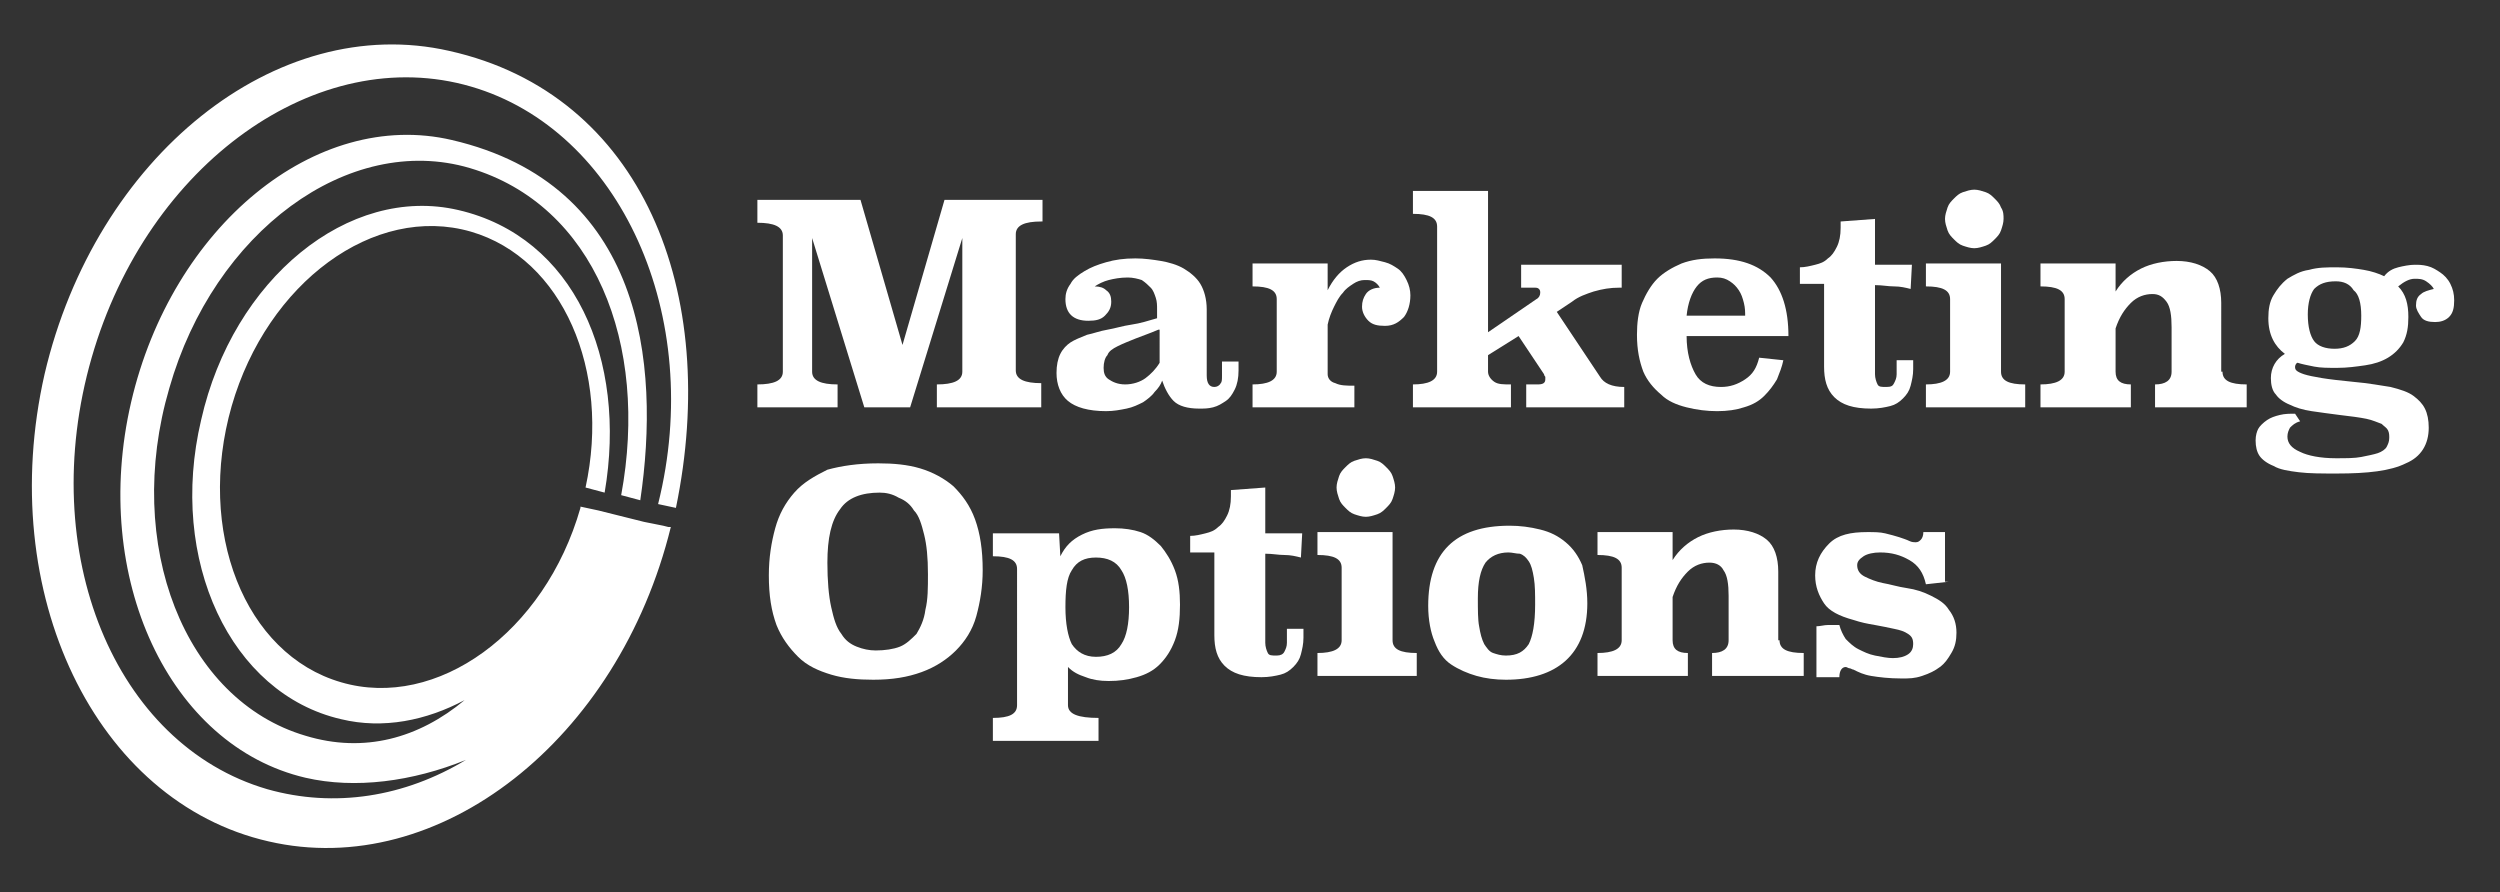
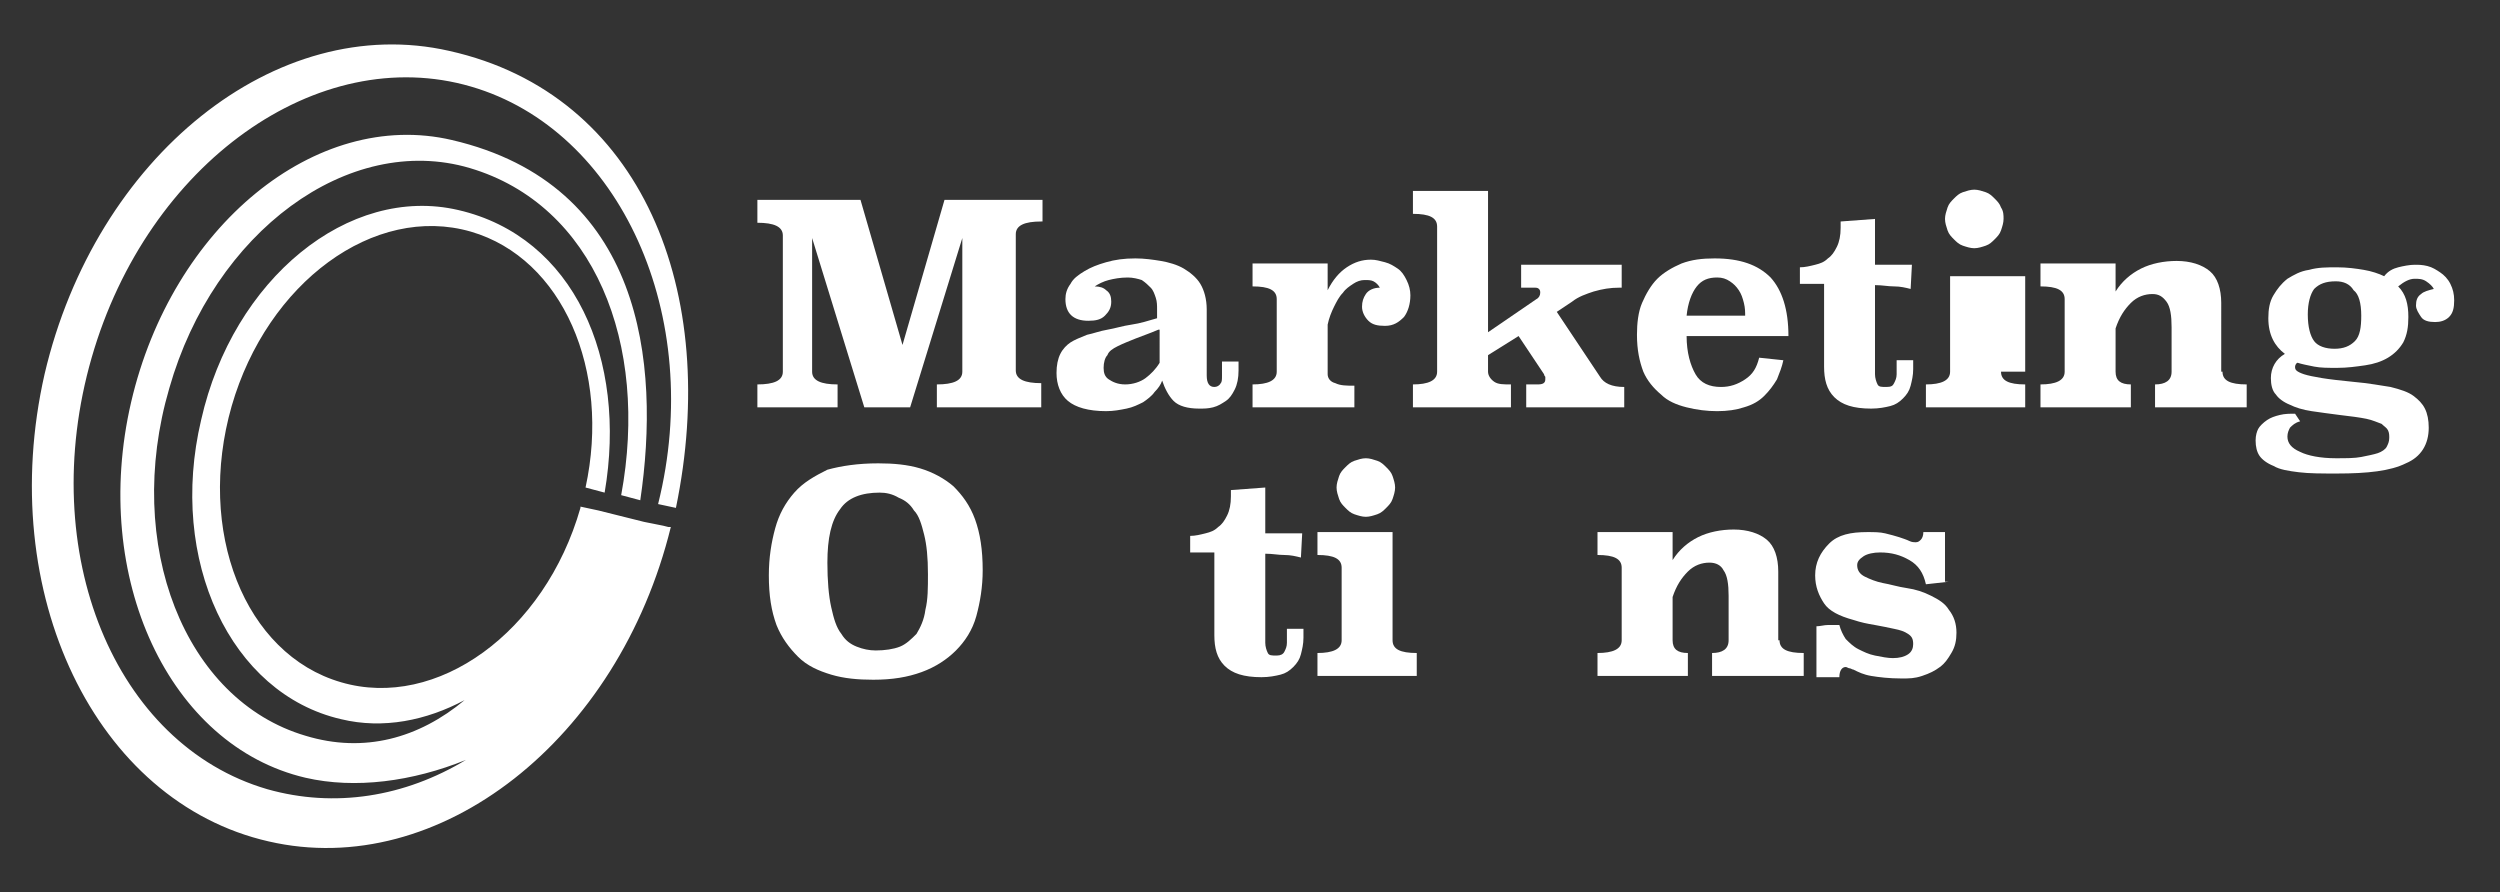
<svg xmlns="http://www.w3.org/2000/svg" version="1.1" id="Layer_1" x="0px" y="0px" viewBox="0 0 196.4 70.1" style="enable-background:new 0 0 196.4 70.1;" xml:space="preserve">
  <rect x="0" y="0" width="196.4" height="70.1" fill="#333333" stroke="none" />
  <style type="text/css">
	.st0{fill-rule:evenodd;clip-rule:evenodd;fill:#FFFFFF;}
	.st1{fill:#FFFFFF;}
</style>
  <path class="st0" d="M53.1,39.9C56.6,23,50.5,7.4,35.3,4C21.7,0.9,7.5,12.3,3.5,29.4C-0.4,46.6,7.5,63,21.1,66.1  c13.4,3.1,27.5-8,31.6-24.7l-0.2,0l0,0l-0.4-0.1l-1.5-0.3l0,0L47,40.1l0,0l-1.4-0.3c0,0,0,0.1,0,0.1c-2.8,9.8-11.3,15.9-18.8,13.7  c-7.6-2.2-11.4-11.9-8.6-21.7C21,22.2,29.4,16,37,18.2c7.2,2.1,11,10.9,9,20.1l1.5,0.4c1.8-10.5-2.4-20.1-11.5-22.2  c-8.6-2-17.7,5.4-20.2,16.5C13.2,44,18.1,54.5,26.8,56.5c3.3,0.8,6.7,0.1,9.7-1.5c-3.6,3-7.9,4.2-12.5,2.8  c-9.5-2.8-14.3-15-10.7-27.3c3.5-12.3,14.1-20.1,23.6-17.3c9.8,2.9,14.1,13.8,11.9,25.7l1.5,0.4c1.6-10.8,0.2-24.8-14.8-28.3  c-10.7-2.5-22,6.8-25.2,20.6c-3.2,13.8,3,27,13.7,29.5c3.9,0.9,8.4,0.3,12.6-1.4C31.8,62.6,26.3,63.5,21,62  C9,58.5,2.8,43.4,7.2,28.1C11.6,12.8,25,3.3,37,6.8c11.7,3.4,18.4,18,14.7,32.8L53.1,39.9z" />
  <g>
    <path class="st1" d="M81.8,17.4c-1.3,0-2,0.3-2,1v10.7c0,0.7,0.7,1,2,1V32h-8.2v-1.8c1.3,0,2-0.3,2-1V18.7L71.5,32h-3.6l-4.1-13.3   v10.5c0,0.7,0.7,1,2,1V32h-6.3v-1.8c1.3,0,2-0.3,2-1V18.5c0-0.7-0.7-1-2-1v-1.8h8.1l3.3,11.4l3.3-11.4h7.7V17.4z" />
    <path class="st1" d="M94.8,29.5c0,0.6,0.2,0.9,0.6,0.9c0.2,0,0.4-0.1,0.5-0.3C96,30,96,29.8,96,29.5v-1.1h1.3v0.7   c0,0.6-0.1,1.1-0.3,1.5c-0.2,0.4-0.4,0.7-0.7,0.9c-0.3,0.2-0.6,0.4-1,0.5s-0.7,0.1-1.1,0.1c-0.9,0-1.6-0.2-2-0.6   c-0.4-0.4-0.7-1-0.9-1.6c-0.1,0.3-0.3,0.6-0.6,0.9c-0.2,0.3-0.6,0.6-0.9,0.8c-0.4,0.2-0.8,0.4-1.3,0.5s-1,0.2-1.6,0.2   c-1.4,0-2.4-0.3-3-0.8C83.3,31,83,30.2,83,29.3c0-0.6,0.1-1.1,0.3-1.5s0.5-0.7,0.8-0.9s0.8-0.4,1.3-0.6c0.5-0.1,1-0.3,1.6-0.4   c0.6-0.1,1.2-0.3,1.9-0.4s1.3-0.3,2-0.5v-0.7c0-0.3,0-0.6-0.1-0.9c-0.1-0.3-0.2-0.6-0.4-0.8c-0.2-0.2-0.4-0.4-0.7-0.6   c-0.3-0.1-0.7-0.2-1.1-0.2c-0.6,0-1.1,0.1-1.5,0.2c-0.4,0.1-0.8,0.3-1.1,0.5c0.4,0,0.7,0.1,0.9,0.3c0.3,0.2,0.4,0.5,0.4,0.9   c0,0.5-0.2,0.8-0.5,1.1c-0.3,0.3-0.7,0.4-1.3,0.4c-1.2,0-1.8-0.6-1.8-1.7c0-0.4,0.1-0.8,0.4-1.2c0.2-0.4,0.6-0.7,1.1-1   c0.5-0.3,1-0.5,1.7-0.7c0.7-0.2,1.4-0.3,2.3-0.3c0.7,0,1.4,0.1,2,0.2s1.3,0.3,1.8,0.6s1,0.7,1.3,1.2c0.3,0.5,0.5,1.2,0.5,2V29.5z    M91,25.9c-0.7,0.3-1.3,0.5-1.8,0.7c-0.5,0.2-1,0.4-1.4,0.6c-0.4,0.2-0.7,0.4-0.8,0.7c-0.2,0.2-0.3,0.6-0.3,1   c0,0.4,0.1,0.7,0.4,0.9s0.7,0.4,1.3,0.4c0.6,0,1.2-0.2,1.6-0.5s0.8-0.7,1.1-1.2V25.9z" />
    <path class="st1" d="M104.3,22.8c0.4-0.8,0.9-1.4,1.5-1.8c0.6-0.4,1.2-0.6,1.9-0.6c0.4,0,0.7,0.1,1.1,0.2c0.4,0.1,0.7,0.3,1,0.5   c0.3,0.2,0.5,0.5,0.7,0.9s0.3,0.8,0.3,1.2c0,0.7-0.2,1.3-0.5,1.7c-0.4,0.4-0.8,0.7-1.5,0.7c-0.6,0-1-0.1-1.3-0.4   c-0.3-0.3-0.5-0.7-0.5-1.1c0-0.4,0.1-0.7,0.3-1c0.2-0.3,0.6-0.5,1.1-0.5c-0.1-0.2-0.3-0.4-0.5-0.5c-0.2-0.1-0.4-0.1-0.7-0.1   c-0.3,0-0.6,0.1-0.9,0.3c-0.3,0.2-0.6,0.4-0.8,0.7c-0.3,0.3-0.5,0.7-0.7,1.1c-0.2,0.4-0.4,0.9-0.5,1.4v3.9c0,0.3,0.2,0.6,0.6,0.7   c0.4,0.2,0.9,0.2,1.5,0.2V32h-8v-1.8c1.2,0,1.9-0.3,1.9-1v-5.7c0-0.7-0.6-1-1.9-1v-1.8h5.9V22.8z" />
    <path class="st1" d="M127.2,22.6c-0.7,0-1.3,0.1-2,0.3c-0.6,0.2-1.2,0.4-1.7,0.8l-1.2,0.8l3.4,5.1c0.3,0.5,0.9,0.8,1.9,0.8V32h-7.7   v-1.8h0.9c0.4,0,0.6-0.1,0.6-0.4c0-0.1,0-0.1,0-0.2c0,0-0.1-0.1-0.1-0.2l-2-3l-2.4,1.5v1.3c0,0.3,0.2,0.6,0.5,0.8   c0.3,0.2,0.7,0.2,1.3,0.2V32H111v-1.8c1.2,0,1.9-0.3,1.9-1V17.8c0-0.7-0.6-1-1.9-1V15h5.9v11.1l3.8-2.6c0.2-0.1,0.3-0.3,0.3-0.5   c0-0.1,0-0.2-0.1-0.3s-0.2-0.1-0.4-0.1h-1v-1.8h7.9V22.6z" />
    <path class="st1" d="M132.5,26.4c0,1.3,0.3,2.3,0.7,3c0.4,0.7,1.1,1,2,1c0.7,0,1.3-0.2,1.9-0.6c0.6-0.4,0.9-0.9,1.1-1.7l1.9,0.2   c-0.1,0.5-0.3,1-0.5,1.5c-0.3,0.5-0.6,0.9-1,1.3c-0.4,0.4-0.9,0.7-1.6,0.9c-0.6,0.2-1.3,0.3-2.1,0.3c-0.8,0-1.6-0.1-2.4-0.3   c-0.8-0.2-1.5-0.5-2-1c-0.6-0.5-1.1-1.1-1.4-1.8c-0.3-0.8-0.5-1.7-0.5-2.9c0-0.9,0.1-1.8,0.4-2.5c0.3-0.7,0.7-1.4,1.2-1.9   s1.2-0.9,1.9-1.2c0.8-0.3,1.6-0.4,2.6-0.4c2,0,3.4,0.5,4.4,1.5c0.9,1,1.4,2.5,1.4,4.6H132.5z M137.1,24.9c0-0.4,0-0.7-0.1-1.1   c-0.1-0.4-0.2-0.7-0.4-1s-0.4-0.5-0.7-0.7s-0.6-0.3-1-0.3c-0.7,0-1.2,0.2-1.6,0.7c-0.4,0.5-0.7,1.3-0.8,2.3H137.1z" />
    <path class="st1" d="M147.3,20.8h2.9l-0.1,1.9c-0.4-0.1-0.8-0.2-1.3-0.2c-0.5,0-0.9-0.1-1.5-0.1v7c0,0.3,0.1,0.6,0.2,0.8   c0.1,0.2,0.3,0.2,0.7,0.2s0.5-0.1,0.6-0.3c0.1-0.2,0.2-0.4,0.2-0.7v-1.1h1.3v0.7c0,0.5-0.1,0.9-0.2,1.3s-0.3,0.7-0.6,1   c-0.3,0.3-0.6,0.5-1,0.6c-0.4,0.1-0.9,0.2-1.5,0.2c-1.4,0-2.3-0.3-2.9-0.9c-0.6-0.6-0.8-1.4-0.8-2.4v-6.5h-1.9v-1.3   c0.4,0,0.8-0.1,1.2-0.2s0.7-0.2,1-0.5c0.3-0.2,0.5-0.5,0.7-0.9s0.3-0.9,0.3-1.5v-0.5l2.7-0.2V20.8z" />
-     <path class="st1" d="M157.2,29.2c0,0.7,0.6,1,1.9,1V32h-7.8v-1.8c1.2,0,1.9-0.3,1.9-1v-5.7c0-0.7-0.6-1-1.9-1v-1.8h5.9V29.2z    M157.4,17.2c0,0.3-0.1,0.6-0.2,0.9c-0.1,0.3-0.3,0.5-0.5,0.7s-0.4,0.4-0.7,0.5c-0.3,0.1-0.6,0.2-0.9,0.2s-0.6-0.1-0.9-0.2   c-0.3-0.1-0.5-0.3-0.7-0.5s-0.4-0.4-0.5-0.7c-0.1-0.3-0.2-0.6-0.2-0.9s0.1-0.6,0.2-0.9c0.1-0.3,0.3-0.5,0.5-0.7   c0.2-0.2,0.4-0.4,0.7-0.5s0.6-0.2,0.9-0.2s0.6,0.1,0.9,0.2s0.5,0.3,0.7,0.5c0.2,0.2,0.4,0.4,0.5,0.7   C157.4,16.6,157.4,16.9,157.4,17.2z" />
+     <path class="st1" d="M157.2,29.2c0,0.7,0.6,1,1.9,1V32h-7.8v-1.8c1.2,0,1.9-0.3,1.9-1v-5.7v-1.8h5.9V29.2z    M157.4,17.2c0,0.3-0.1,0.6-0.2,0.9c-0.1,0.3-0.3,0.5-0.5,0.7s-0.4,0.4-0.7,0.5c-0.3,0.1-0.6,0.2-0.9,0.2s-0.6-0.1-0.9-0.2   c-0.3-0.1-0.5-0.3-0.7-0.5s-0.4-0.4-0.5-0.7c-0.1-0.3-0.2-0.6-0.2-0.9s0.1-0.6,0.2-0.9c0.1-0.3,0.3-0.5,0.5-0.7   c0.2-0.2,0.4-0.4,0.7-0.5s0.6-0.2,0.9-0.2s0.6,0.1,0.9,0.2s0.5,0.3,0.7,0.5c0.2,0.2,0.4,0.4,0.5,0.7   C157.4,16.6,157.4,16.9,157.4,17.2z" />
    <path class="st1" d="M174.6,29.2c0,0.7,0.6,1,1.9,1V32h-7.2v-1.8c0.8,0,1.3-0.3,1.3-1v-3.5c0-0.9-0.1-1.6-0.4-2   c-0.3-0.4-0.6-0.6-1.1-0.6c-0.6,0-1.2,0.2-1.7,0.7s-0.9,1.1-1.2,2v3.4c0,0.7,0.4,1,1.2,1V32h-7.1v-1.8c1.2,0,1.9-0.3,1.9-1v-5.7   c0-0.7-0.6-1-1.9-1v-1.8h5.9l0,2.2c0.5-0.8,1.2-1.4,2-1.8c0.8-0.4,1.8-0.6,2.8-0.6c1.1,0,2,0.3,2.6,0.8c0.6,0.5,0.9,1.4,0.9,2.5   V29.2z" />
    <path class="st1" d="M180.7,33.1c-0.4,0.1-0.6,0.3-0.8,0.5c-0.1,0.2-0.2,0.4-0.2,0.7c0,0.5,0.3,0.9,1,1.2c0.6,0.3,1.6,0.5,2.8,0.5   c0.8,0,1.5,0,2-0.1s1-0.2,1.3-0.3c0.3-0.1,0.6-0.3,0.7-0.5c0.1-0.2,0.2-0.4,0.2-0.7c0-0.2,0-0.4-0.1-0.6s-0.3-0.3-0.5-0.5   c-0.3-0.1-0.7-0.3-1.2-0.4c-0.5-0.1-1.2-0.2-2.1-0.3c-0.8-0.1-1.5-0.2-2.2-0.3c-0.7-0.1-1.3-0.3-1.7-0.5c-0.5-0.2-0.9-0.5-1.1-0.8   c-0.3-0.3-0.4-0.8-0.4-1.3c0-0.8,0.4-1.5,1.1-1.9c-0.8-0.6-1.3-1.5-1.3-2.8c0-0.7,0.1-1.3,0.4-1.8s0.6-0.9,1.1-1.3   c0.5-0.3,1-0.6,1.7-0.7c0.7-0.2,1.4-0.2,2.2-0.2c0.8,0,1.5,0.1,2.1,0.2s1.2,0.3,1.6,0.5c0.3-0.4,0.7-0.6,1.1-0.7   c0.4-0.1,0.9-0.2,1.3-0.2c0.3,0,0.6,0,1,0.1c0.4,0.1,0.7,0.3,1,0.5c0.3,0.2,0.6,0.5,0.8,0.9c0.2,0.4,0.3,0.8,0.3,1.3   c0,0.6-0.1,1-0.4,1.3c-0.3,0.3-0.7,0.4-1.1,0.4c-0.5,0-0.9-0.1-1.1-0.4s-0.4-0.6-0.4-0.9c0-0.4,0.1-0.7,0.4-0.9   c0.2-0.2,0.6-0.3,1-0.4c-0.1-0.2-0.3-0.4-0.6-0.6s-0.6-0.2-0.9-0.2c-0.4,0-0.8,0.2-1.3,0.6c0.6,0.6,0.8,1.4,0.8,2.4   c0,0.8-0.1,1.4-0.4,2c-0.3,0.5-0.7,0.9-1.2,1.2c-0.5,0.3-1.1,0.5-1.8,0.6c-0.7,0.1-1.4,0.2-2.2,0.2c-0.7,0-1.3,0-1.8-0.1   c-0.5-0.1-1-0.2-1.3-0.3c-0.1,0-0.2,0.2-0.2,0.3c0,0.1,0,0.2,0.1,0.3c0.1,0.1,0.3,0.2,0.6,0.3c0.3,0.1,0.8,0.2,1.4,0.3   c0.6,0.1,1.5,0.2,2.5,0.3c1.2,0.1,2.2,0.3,2.9,0.4c0.8,0.2,1.4,0.4,1.8,0.7c0.4,0.3,0.7,0.6,0.9,1s0.3,0.9,0.3,1.5   c0,1.3-0.6,2.3-1.8,2.8c-1.2,0.6-3,0.8-5.4,0.8c-1.2,0-2.2,0-3-0.1c-0.8-0.1-1.5-0.2-2-0.5c-0.5-0.2-0.9-0.5-1.1-0.8   c-0.2-0.3-0.3-0.7-0.3-1.2c0-0.4,0.1-0.7,0.2-0.9s0.4-0.5,0.7-0.7c0.3-0.2,0.6-0.3,1-0.4c0.4-0.1,0.8-0.1,1.2-0.1L180.7,33.1z    M183.5,22.1c-0.8,0-1.3,0.2-1.7,0.6c-0.3,0.4-0.5,1.1-0.5,2c0,1,0.2,1.7,0.5,2.1s0.9,0.6,1.6,0.6c0.7,0,1.2-0.2,1.6-0.6   s0.5-1.1,0.5-2c0-1-0.2-1.7-0.6-2C184.6,22.3,184.1,22.1,183.5,22.1z" />
  </g>
  <g>
    <path class="st1" d="M69,36.4c1.2,0,2.3,0.1,3.3,0.4c1,0.3,1.9,0.8,2.6,1.4c0.7,0.7,1.3,1.5,1.7,2.6s0.6,2.4,0.6,4   c0,1.3-0.2,2.5-0.5,3.6c-0.3,1.1-0.9,2-1.6,2.7s-1.6,1.3-2.7,1.7c-1.1,0.4-2.3,0.6-3.8,0.6c-1.2,0-2.3-0.1-3.3-0.4   s-1.9-0.7-2.6-1.4s-1.3-1.5-1.7-2.5c-0.4-1.1-0.6-2.3-0.6-3.9c0-1.4,0.2-2.6,0.5-3.7c0.3-1.1,0.8-2,1.5-2.8   c0.7-0.8,1.6-1.3,2.6-1.8C66.1,36.6,67.4,36.4,69,36.4z M69.1,38.7c-1.4,0-2.5,0.4-3.1,1.3c-0.7,0.9-1,2.3-1,4.2   c0,1.4,0.1,2.6,0.3,3.5c0.2,0.9,0.4,1.6,0.8,2.1c0.3,0.5,0.7,0.8,1.2,1c0.5,0.2,1,0.3,1.5,0.3c0.7,0,1.4-0.1,1.9-0.3   c0.5-0.2,0.9-0.6,1.3-1c0.3-0.5,0.6-1.1,0.7-1.9c0.2-0.8,0.2-1.7,0.2-2.8c0-1.3-0.1-2.3-0.3-3.1c-0.2-0.8-0.4-1.5-0.8-1.9   c-0.3-0.5-0.7-0.8-1.2-1C70.1,38.8,69.6,38.7,69.1,38.7z" />
-     <path class="st1" d="M83.3,43.7c0.4-0.8,0.9-1.3,1.7-1.7c0.8-0.4,1.6-0.5,2.6-0.5c0.7,0,1.4,0.1,2,0.3s1.1,0.6,1.6,1.1   c0.4,0.5,0.8,1.1,1.1,1.9c0.3,0.8,0.4,1.7,0.4,2.7c0,1.1-0.1,2-0.4,2.8s-0.7,1.4-1.2,1.9c-0.5,0.5-1.1,0.8-1.8,1s-1.4,0.3-2.2,0.3   c-0.7,0-1.3-0.1-1.8-0.3c-0.6-0.2-1-0.4-1.4-0.8v3c0,0.7,0.8,1,2.4,1v1.8H78v-1.8c1.3,0,1.9-0.3,1.9-1V44.7c0-0.7-0.6-1-1.9-1v-1.8   h5.2L83.3,43.7z M86.1,43.8c-0.9,0-1.5,0.3-1.9,1c-0.4,0.6-0.5,1.6-0.5,2.9s0.2,2.3,0.5,2.9c0.4,0.6,1,1,1.9,1c0.9,0,1.6-0.3,2-1   c0.4-0.6,0.6-1.6,0.6-2.9s-0.2-2.3-0.6-2.9C87.7,44.1,87,43.8,86.1,43.8z" />
    <path class="st1" d="M99.4,41.9h2.9l-0.1,1.9c-0.4-0.1-0.8-0.2-1.3-0.2s-0.9-0.1-1.5-0.1v7c0,0.3,0.1,0.6,0.2,0.8   c0.1,0.2,0.3,0.2,0.7,0.2c0.3,0,0.5-0.1,0.6-0.3s0.2-0.4,0.2-0.7v-1.1h1.3v0.7c0,0.5-0.1,0.9-0.2,1.3s-0.3,0.7-0.6,1   c-0.3,0.3-0.6,0.5-1,0.6s-0.9,0.2-1.5,0.2c-1.4,0-2.3-0.3-2.9-0.9c-0.6-0.6-0.8-1.4-0.8-2.4v-6.5h-1.9v-1.3c0.4,0,0.8-0.1,1.2-0.2   c0.4-0.1,0.7-0.2,1-0.5c0.3-0.2,0.5-0.5,0.7-0.9c0.2-0.4,0.3-0.9,0.3-1.5v-0.5l2.7-0.2V41.9z" />
    <path class="st1" d="M109.4,50.3c0,0.7,0.6,1,1.9,1v1.8h-7.8v-1.8c1.2,0,1.9-0.3,1.9-1v-5.7c0-0.7-0.6-1-1.9-1v-1.8h5.9V50.3z    M109.6,38.3c0,0.3-0.1,0.6-0.2,0.9c-0.1,0.3-0.3,0.5-0.5,0.7c-0.2,0.2-0.4,0.4-0.7,0.5c-0.3,0.1-0.6,0.2-0.9,0.2   c-0.3,0-0.6-0.1-0.9-0.2c-0.3-0.1-0.5-0.3-0.7-0.5c-0.2-0.2-0.4-0.4-0.5-0.7c-0.1-0.3-0.2-0.6-0.2-0.9s0.1-0.6,0.2-0.9   c0.1-0.3,0.3-0.5,0.5-0.7c0.2-0.2,0.4-0.4,0.7-0.5c0.3-0.1,0.6-0.2,0.9-0.2c0.3,0,0.6,0.1,0.9,0.2c0.3,0.1,0.5,0.3,0.7,0.5   c0.2,0.2,0.4,0.4,0.5,0.7C109.5,37.7,109.6,38,109.6,38.3z" />
-     <path class="st1" d="M124.7,47.4c0,2-0.6,3.5-1.7,4.5c-1.1,1-2.7,1.5-4.7,1.5c-0.8,0-1.6-0.1-2.3-0.3c-0.7-0.2-1.4-0.5-2-0.9   c-0.6-0.4-1-1-1.3-1.8c-0.3-0.7-0.5-1.7-0.5-2.8c0-4.2,2.1-6.3,6.4-6.3c0.8,0,1.6,0.1,2.4,0.3c0.8,0.2,1.4,0.5,2,1s1,1.1,1.3,1.8   C124.5,45.3,124.7,46.3,124.7,47.4z M118.5,43.4c-0.8,0-1.4,0.3-1.8,0.8c-0.4,0.6-0.6,1.5-0.6,2.8c0,0.9,0,1.7,0.1,2.2   c0.1,0.6,0.2,1,0.4,1.4c0.2,0.3,0.4,0.6,0.7,0.7c0.3,0.1,0.6,0.2,1,0.2c0.9,0,1.4-0.3,1.8-0.9c0.3-0.6,0.5-1.6,0.5-3.1   c0-0.8,0-1.5-0.1-2.1s-0.2-1-0.4-1.3s-0.4-0.5-0.7-0.6C119.1,43.5,118.8,43.4,118.5,43.4z" />
    <path class="st1" d="M139.8,50.3c0,0.7,0.6,1,1.9,1v1.8h-7.2v-1.8c0.8,0,1.3-0.3,1.3-1v-3.5c0-0.9-0.1-1.6-0.4-2   c-0.2-0.4-0.6-0.6-1.1-0.6c-0.6,0-1.2,0.2-1.7,0.7c-0.5,0.5-0.9,1.1-1.2,2v3.4c0,0.7,0.4,1,1.2,1v1.8h-7.1v-1.8   c1.2,0,1.9-0.3,1.9-1v-5.7c0-0.7-0.6-1-1.9-1v-1.8h5.9l0,2.2c0.5-0.8,1.2-1.4,2-1.8c0.8-0.4,1.8-0.6,2.8-0.6c1.1,0,2,0.3,2.6,0.8   c0.6,0.5,0.9,1.4,0.9,2.5V50.3z" />
    <path class="st1" d="M153.1,45.7l-1.8,0.2c-0.2-0.9-0.6-1.5-1.3-1.9s-1.4-0.6-2.3-0.6c-0.5,0-1,0.1-1.3,0.3   c-0.3,0.2-0.5,0.4-0.5,0.7c0,0.4,0.2,0.7,0.6,0.9c0.4,0.2,0.9,0.4,1.4,0.5c0.6,0.1,1.2,0.3,1.9,0.4c0.7,0.1,1.3,0.3,1.9,0.6   s1.1,0.6,1.4,1.1c0.4,0.5,0.6,1.1,0.6,1.8c0,0.6-0.1,1.1-0.4,1.6s-0.5,0.8-0.9,1.1c-0.4,0.3-0.8,0.5-1.4,0.7s-1,0.2-1.6,0.2   c-1,0-1.8-0.1-2.4-0.2s-1-0.3-1.4-0.5c-0.1,0-0.2-0.1-0.3-0.1c-0.1,0-0.2-0.1-0.3-0.1c-0.3,0-0.5,0.3-0.5,0.8h-1.8v-4   c0.3,0,0.6-0.1,0.9-0.1s0.6,0,0.9,0c0.1,0.4,0.3,0.8,0.5,1.1c0.3,0.3,0.6,0.6,1,0.8c0.4,0.2,0.8,0.4,1.3,0.5c0.5,0.1,1,0.2,1.4,0.2   c0.5,0,0.9-0.1,1.2-0.3c0.3-0.2,0.4-0.5,0.4-0.8c0-0.4-0.1-0.6-0.4-0.8s-0.6-0.3-1.1-0.4s-0.9-0.2-1.5-0.3   c-0.6-0.1-1.1-0.2-1.7-0.4c-1.1-0.3-1.9-0.7-2.3-1.3s-0.7-1.3-0.7-2.2c0-1,0.4-1.8,1.1-2.5s1.7-0.9,3-0.9c0.5,0,1,0,1.4,0.1   c0.4,0.1,0.8,0.2,1.1,0.3c0.3,0.1,0.6,0.2,0.8,0.3c0.2,0.1,0.4,0.1,0.5,0.1c0.2,0,0.3-0.1,0.4-0.2s0.2-0.3,0.2-0.6h1.7V45.7z" />
  </g>
</svg>